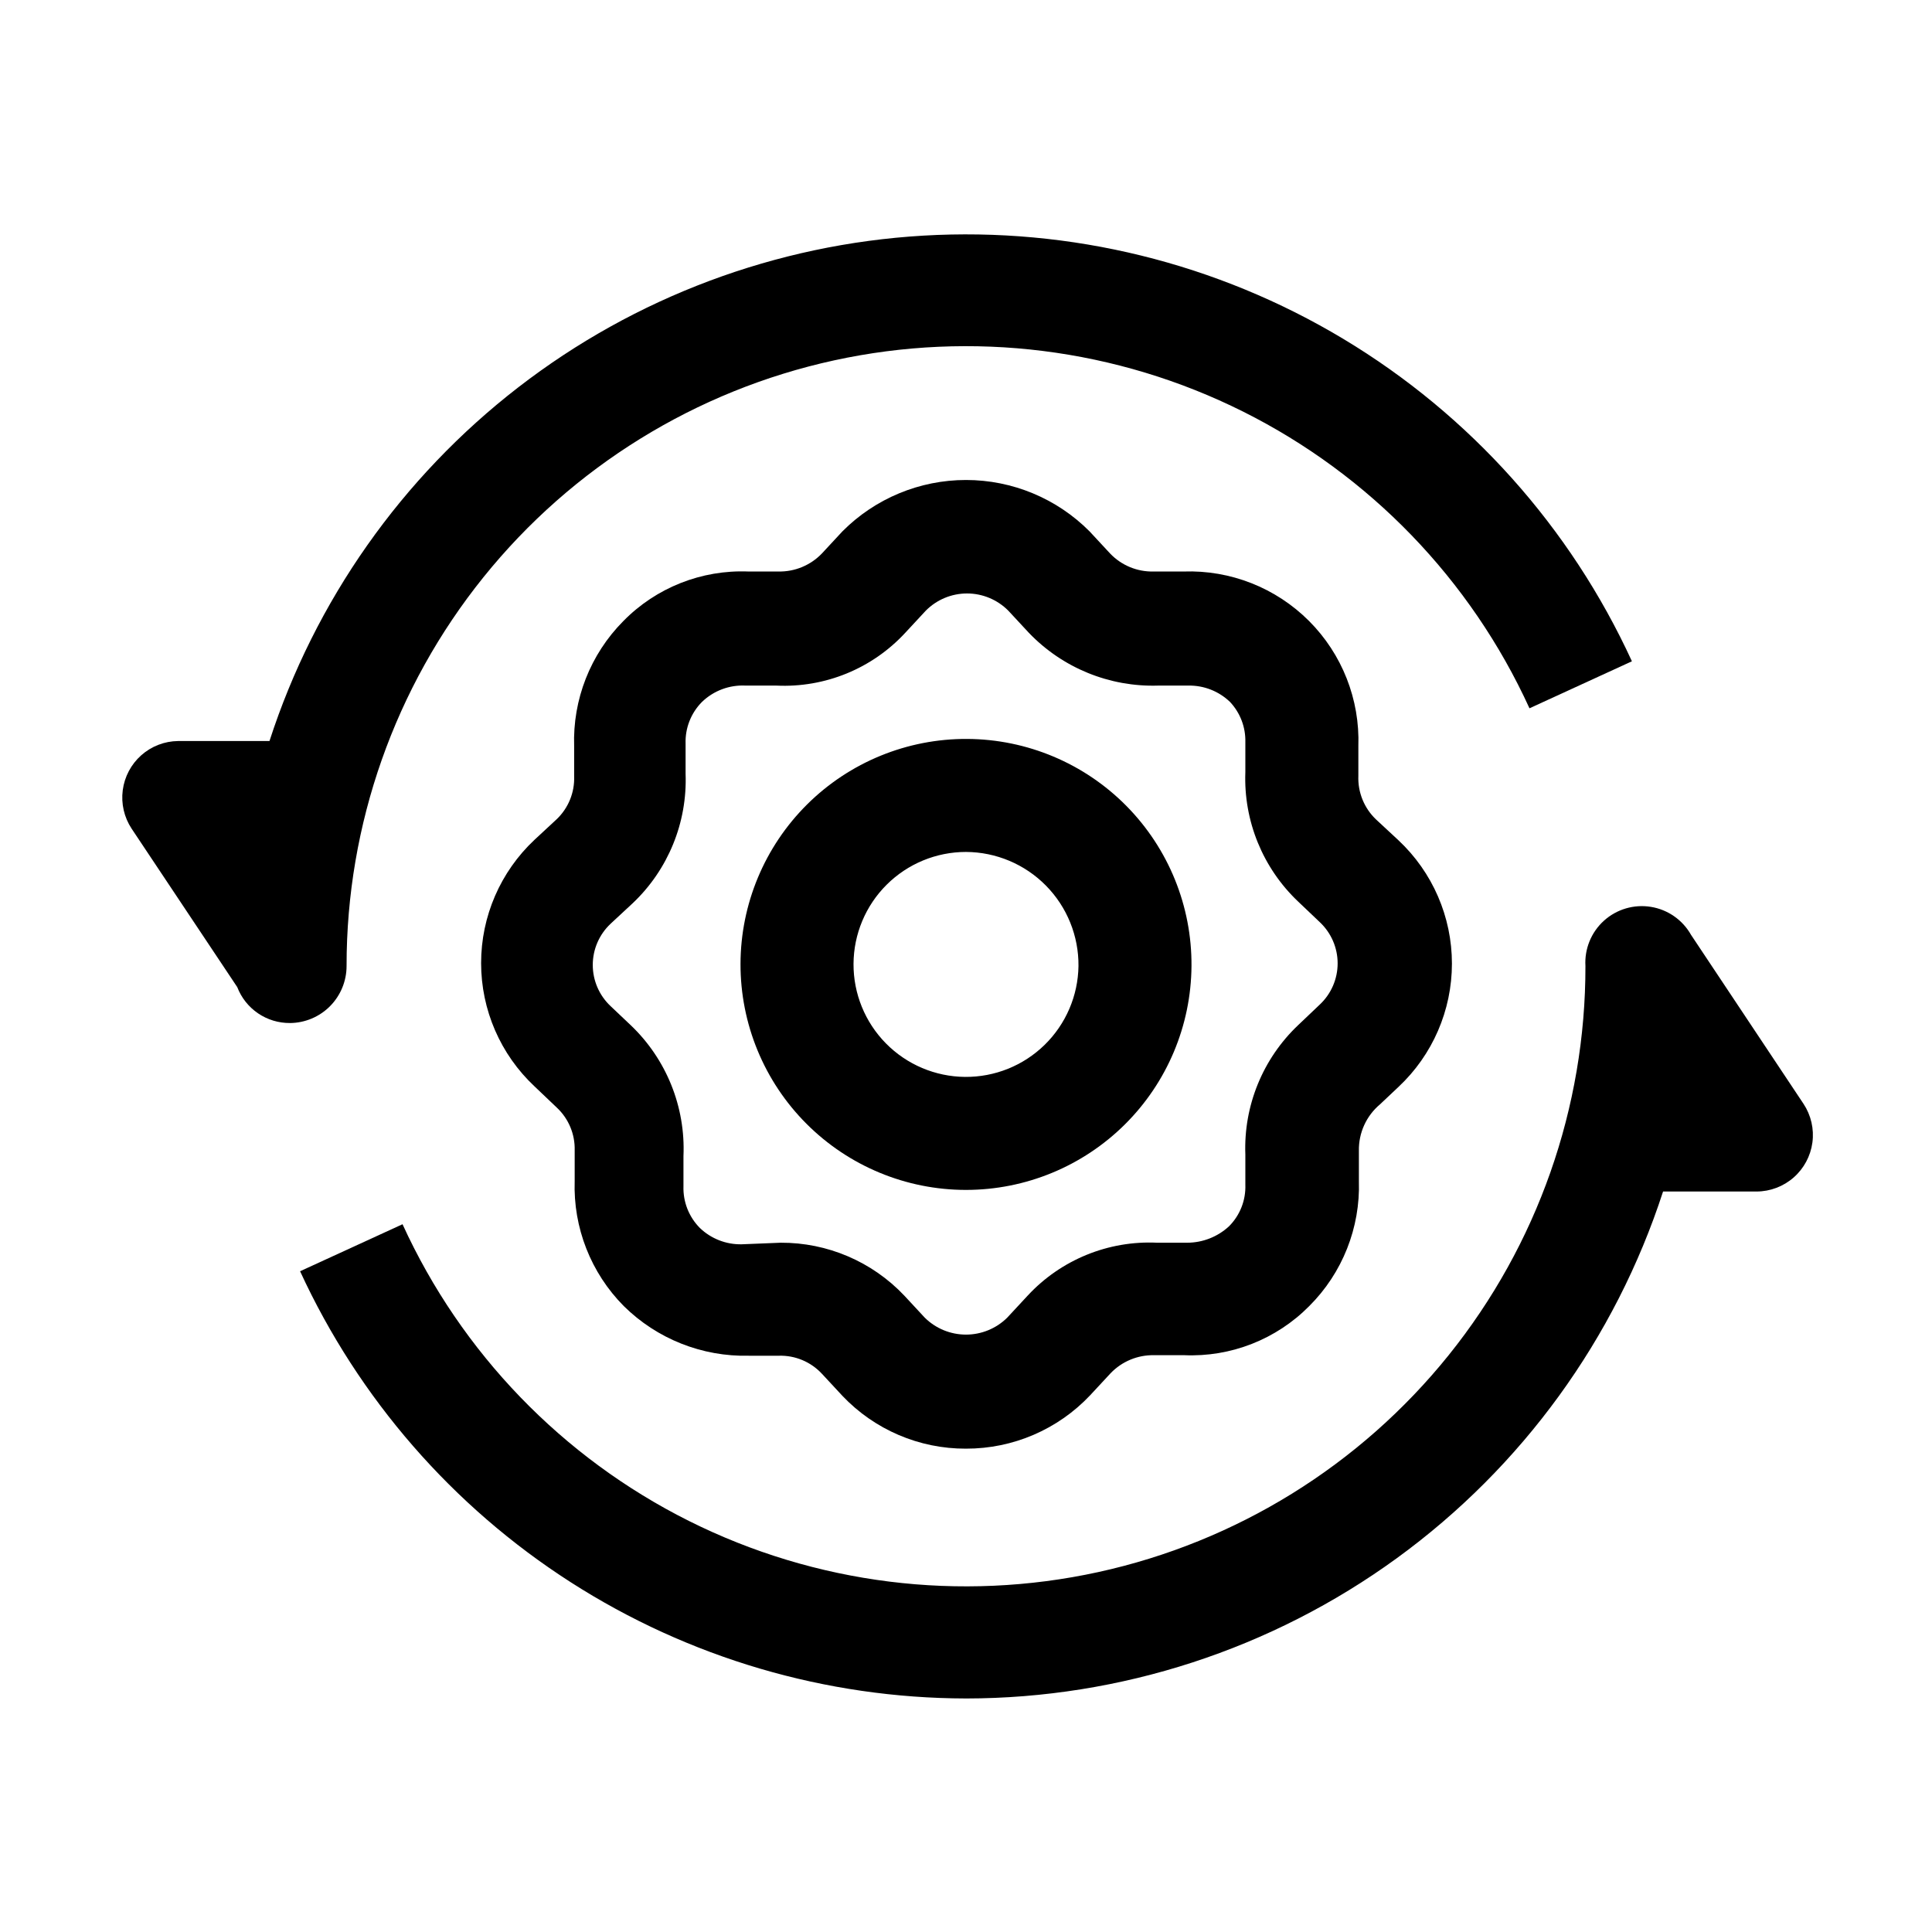
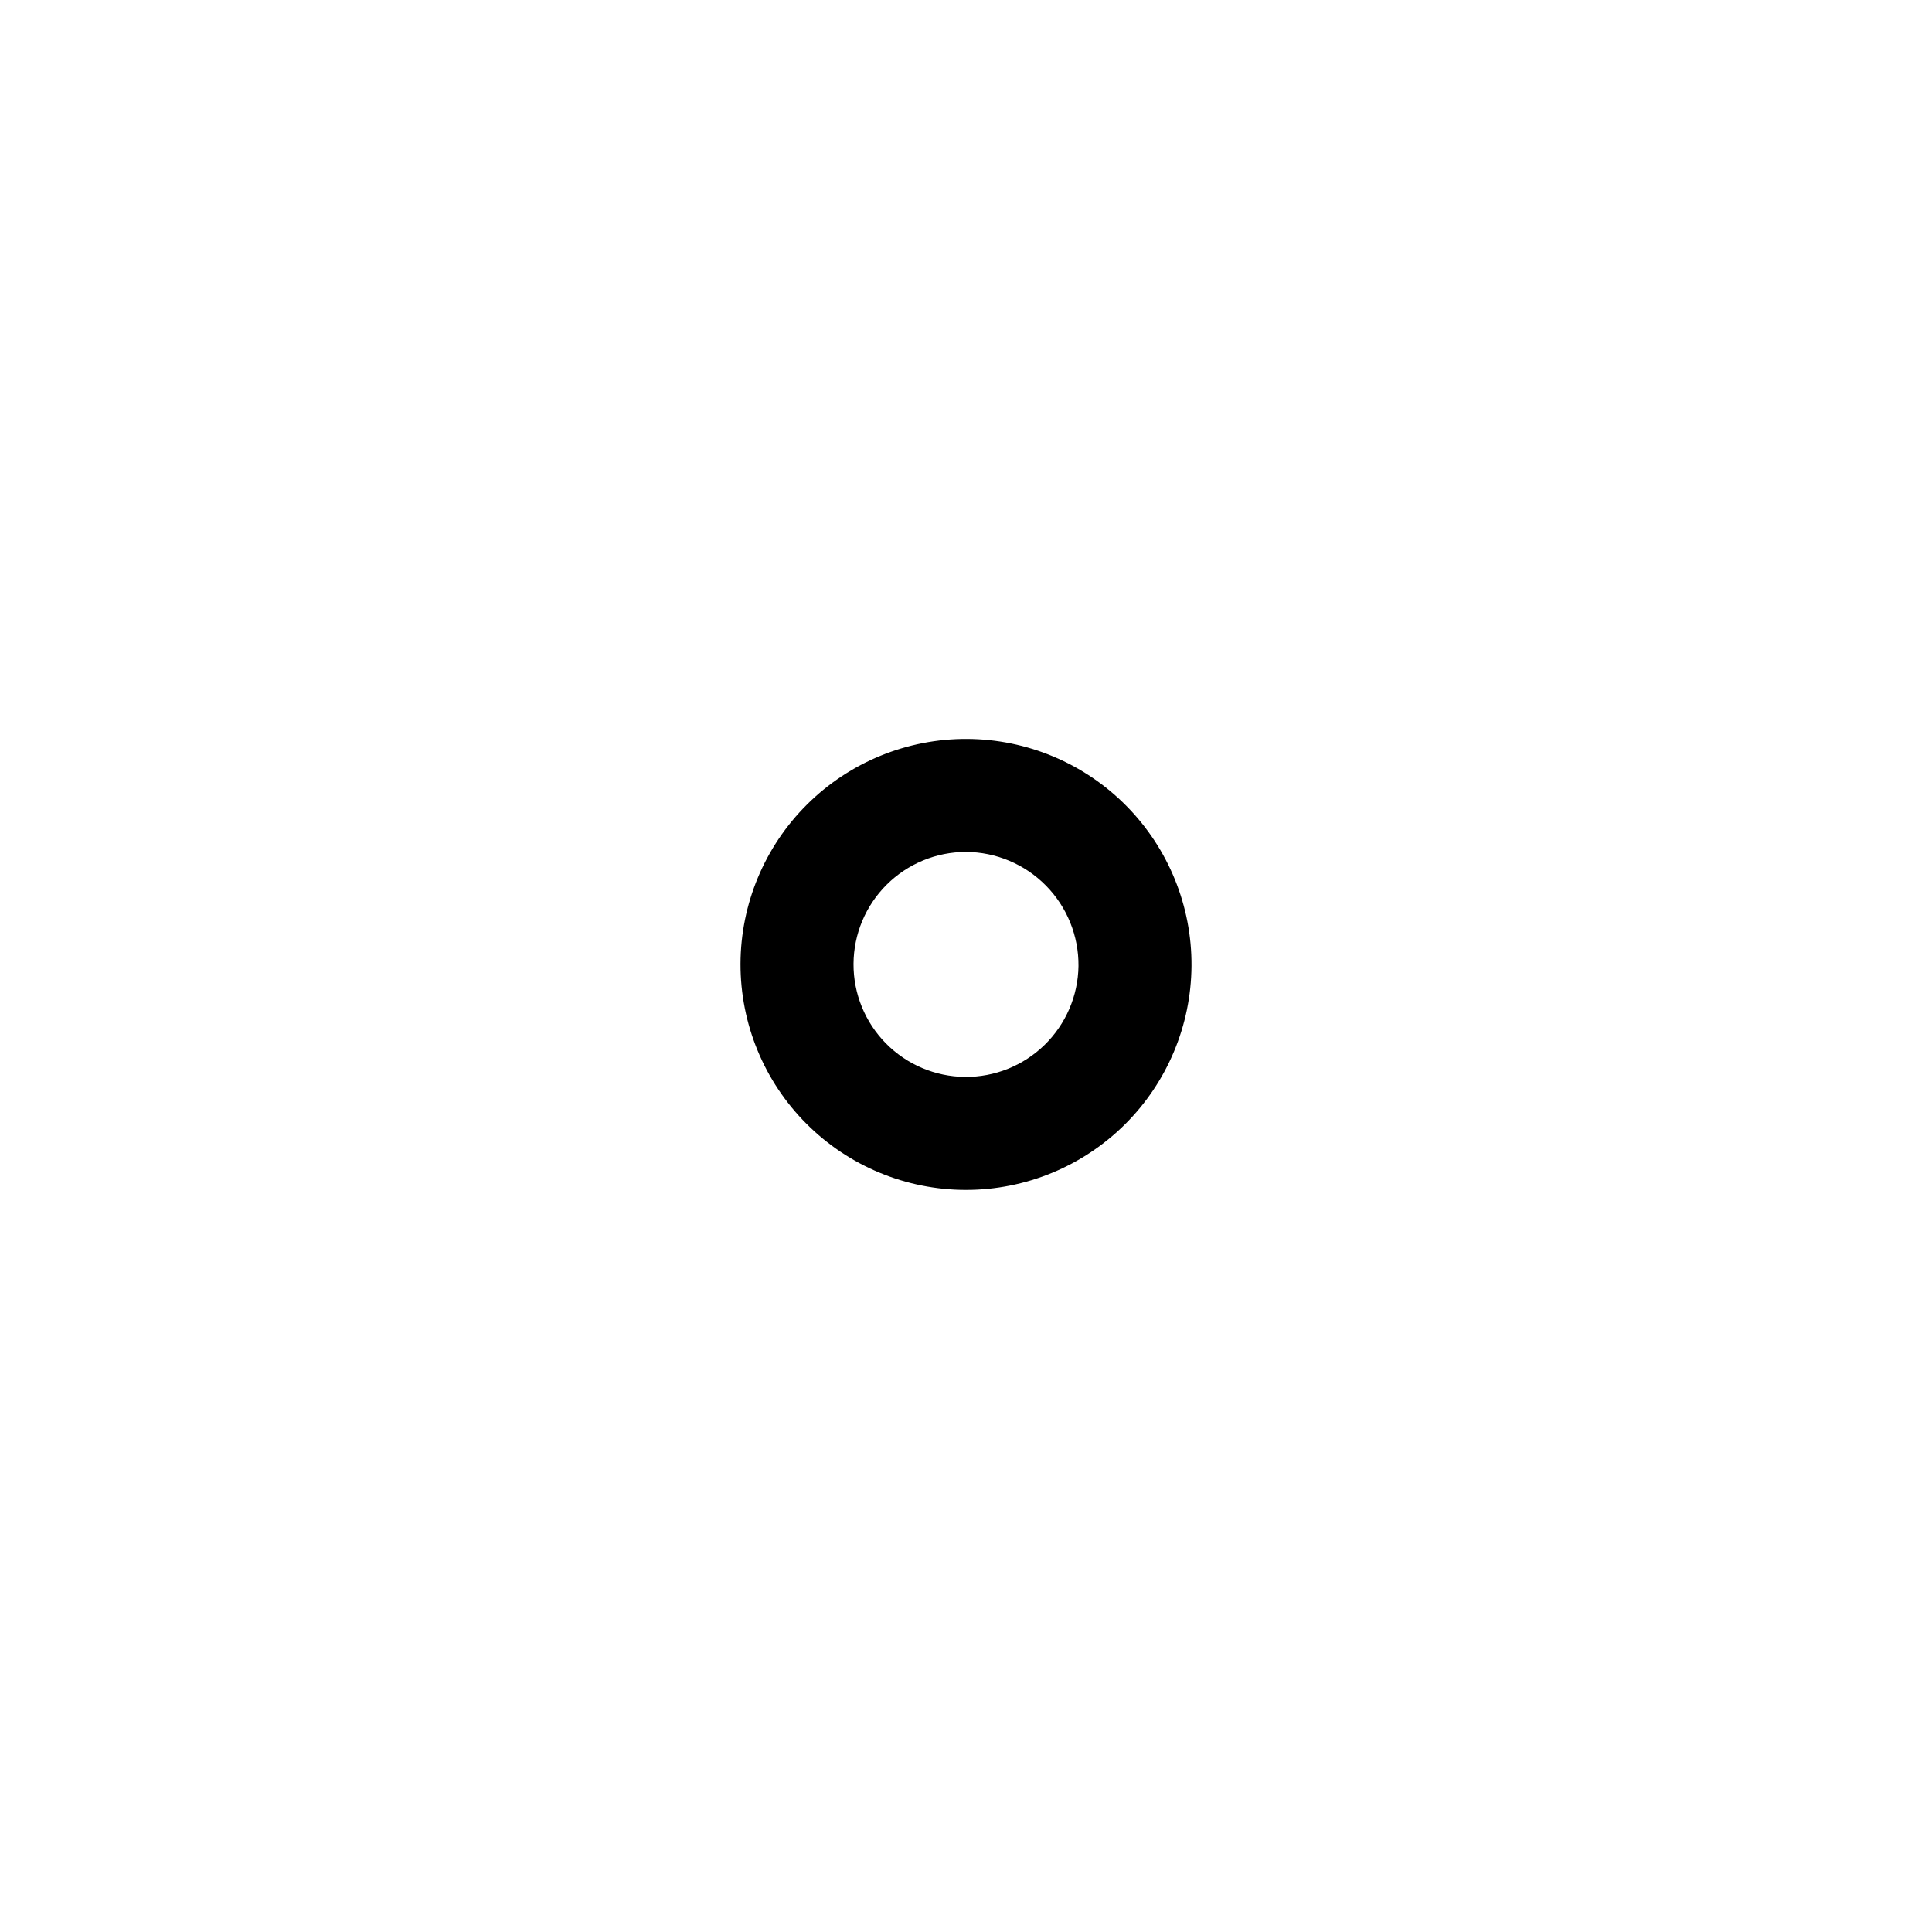
<svg xmlns="http://www.w3.org/2000/svg" fill="#000000" width="800px" height="800px" version="1.1" viewBox="144 144 512 512">
  <g>
    <path d="m400 459.34c-15.875 0-31.094-6.316-42.305-17.555-11.211-11.234-17.488-26.473-17.453-42.344 0.039-15.871 6.391-31.078 17.652-42.262 11.262-11.184 26.512-17.43 42.387-17.355 15.871 0.074 31.062 6.461 42.219 17.75 11.16 11.293 17.367 26.555 17.258 42.43-0.113 15.773-6.457 30.867-17.652 41.98-11.195 11.117-26.332 17.355-42.105 17.355zm0-89.566c-7.883 0-15.441 3.125-21.027 8.684-5.586 5.559-8.742 13.105-8.781 20.988-0.035 7.879 3.051 15.457 8.586 21.066 5.531 5.613 13.062 8.805 20.945 8.879 7.883 0.074 15.469-2.977 21.109-8.484 5.637-5.508 8.863-13.023 8.977-20.902 0.074-7.969-3.031-15.637-8.625-21.309-5.594-5.676-13.219-8.883-21.184-8.922z" />
-     <path d="m400 527.91c-12.379 0.047-24.227-5.016-32.75-13.996l-5.457-5.879v0.004c-2.922-3.137-7.051-4.871-11.336-4.758h-7.977c-12.383 0.297-24.355-4.449-33.168-13.156-8.723-8.789-13.434-20.789-13.016-33.168v-8.117c0.109-4.285-1.621-8.414-4.758-11.336l-5.879-5.598c-9.035-8.465-14.16-20.297-14.16-32.676 0-12.383 5.125-24.211 14.16-32.68l5.879-5.457c3.086-2.949 4.766-7.074 4.617-11.336v-7.977c-0.418-12.379 4.293-24.379 13.016-33.168 8.699-8.879 20.75-13.656 33.168-13.156h7.977c4.32 0.082 8.48-1.645 11.477-4.758l5.457-5.879c8.668-8.715 20.457-13.617 32.75-13.617s24.078 4.902 32.746 13.617l5.457 5.879c2.988 3.129 7.152 4.856 11.477 4.758h7.977c12.414-0.434 24.449 4.309 33.234 13.09 8.781 8.785 13.523 20.82 13.09 33.234v7.836c-0.176 4.379 1.562 8.617 4.758 11.617l5.879 5.457h-0.004c9.035 8.465 14.164 20.297 14.164 32.676 0 12.383-5.129 24.211-14.164 32.68l-4.898 4.617h0.004c-3.633 3.047-5.691 7.574-5.598 12.316v7.977c0.398 12.402-4.367 24.41-13.156 33.168-8.723 8.828-20.77 13.555-33.168 13.016h-7.977c-4.32-0.082-8.48 1.645-11.477 4.758l-5.457 5.879c-8.543 9.047-20.445 14.164-32.887 14.133zm-49.121-54.578c12.379-0.062 24.234 5.004 32.746 13.992l5.457 5.879c2.906 2.871 6.828 4.481 10.918 4.481 4.086 0 8.008-1.609 10.914-4.481l5.457-5.879c8.809-9.488 21.355-14.605 34.289-13.992h7.977c4.098-0.012 8.043-1.562 11.055-4.34 2.922-2.922 4.496-6.926 4.34-11.055v-7.977c-0.484-12.91 4.617-25.402 13.992-34.289l5.738-5.457c3.016-2.832 4.727-6.781 4.727-10.918 0-4.133-1.711-8.082-4.727-10.914l-5.738-5.457c-9.375-8.887-14.477-21.379-13.992-34.289v-7.977c0.098-3.941-1.359-7.762-4.059-10.637-2.965-2.852-6.941-4.414-11.055-4.336h-7.981c-12.895 0.41-25.359-4.68-34.285-13.996l-5.457-5.879c-2.891-2.902-6.82-4.539-10.918-4.539s-8.027 1.637-10.914 4.539l-5.457 5.879c-8.758 9.484-21.258 14.605-34.148 13.996h-8.117c-4.305-0.23-8.516 1.34-11.617 4.336-2.906 2.93-4.477 6.93-4.336 11.059v7.977c0.48 12.91-4.617 25.402-13.996 34.285l-5.879 5.457v0.004c-3.012 2.828-4.723 6.777-4.723 10.914 0 4.133 1.711 8.086 4.723 10.914l5.316 5.039h0.004c9.457 9.004 14.562 21.66 13.992 34.707v7.977c-0.137 4.125 1.434 8.129 4.34 11.059 2.965 2.852 6.941 4.41 11.055 4.336z" />
-     <path d="m220.87 415.11c-3.027 0.027-5.988-0.867-8.488-2.566-2.5-1.703-4.422-4.125-5.508-6.949l-27.988-41.984c-1.988-3.008-2.824-6.629-2.356-10.203 0.469-3.574 2.207-6.859 4.902-9.254 2.695-2.391 6.164-3.734 9.77-3.773h24.211c12.047-37.18 35.035-69.852 65.957-93.75 30.922-23.898 68.34-37.902 107.35-40.188 39.016-2.281 77.809 7.266 111.31 27.391s60.141 49.895 76.445 85.414l-27.148 12.457-0.004-0.004c-15.57-34.098-42.344-61.836-75.863-78.609-33.523-16.773-71.777-21.57-108.4-13.594-36.625 7.981-69.418 28.254-92.926 57.453-23.504 29.195-36.312 65.562-36.289 103.05 0 3.984-1.574 7.805-4.375 10.637-2.805 2.832-6.613 4.438-10.598 4.477z" />
-     <path d="m400 594.11c-37.152-0.062-73.512-10.758-104.78-30.82-31.273-20.062-56.148-48.652-71.695-82.398l27.148-12.457 0.004 0.004c15.574 34.105 42.359 61.855 75.895 78.629 33.539 16.77 71.805 21.555 108.44 13.559 36.633-7.996 69.426-28.297 92.922-57.52 23.496-29.223 36.277-65.605 36.223-103.1-0.273-4.543 1.531-8.961 4.906-12.012 3.375-3.047 7.953-4.398 12.445-3.668 4.488 0.727 8.402 3.461 10.637 7.422l29.809 44.781c1.996 3.019 2.832 6.664 2.352 10.25-0.484 3.59-2.246 6.879-4.969 9.266-2.723 2.387-6.215 3.707-9.836 3.719h-24.77c-12.676 39.023-37.371 73.035-70.551 97.168-33.184 24.133-73.152 37.148-114.18 37.18z" />
  </g>
</svg>